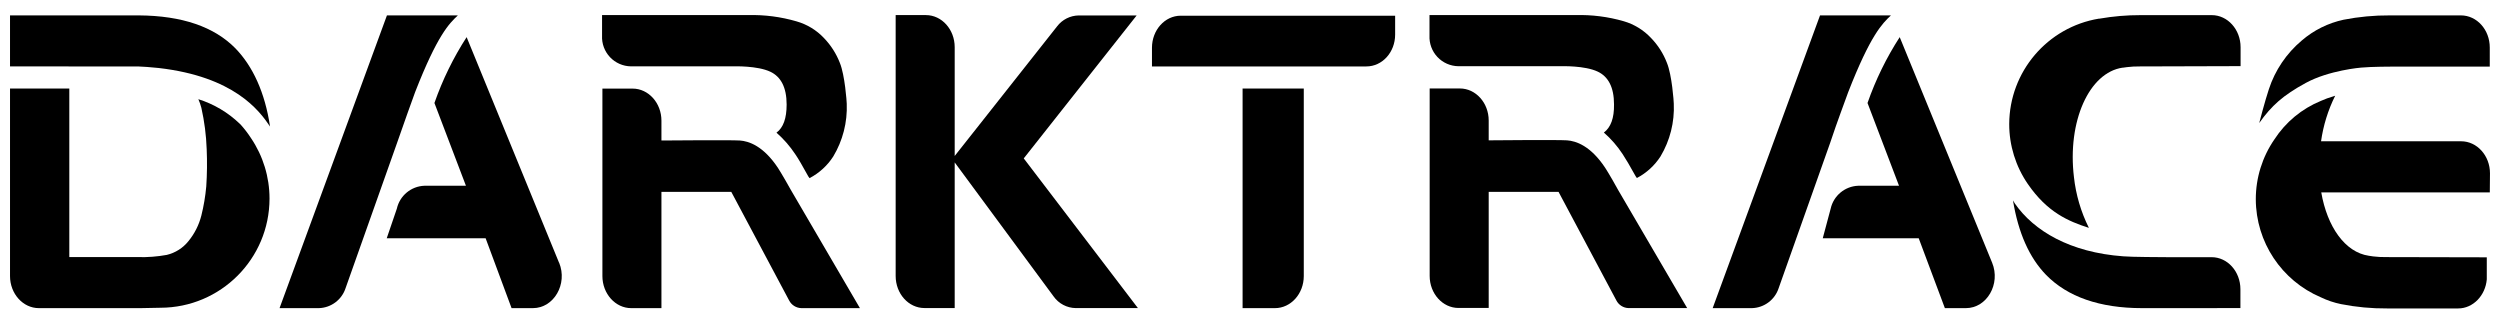
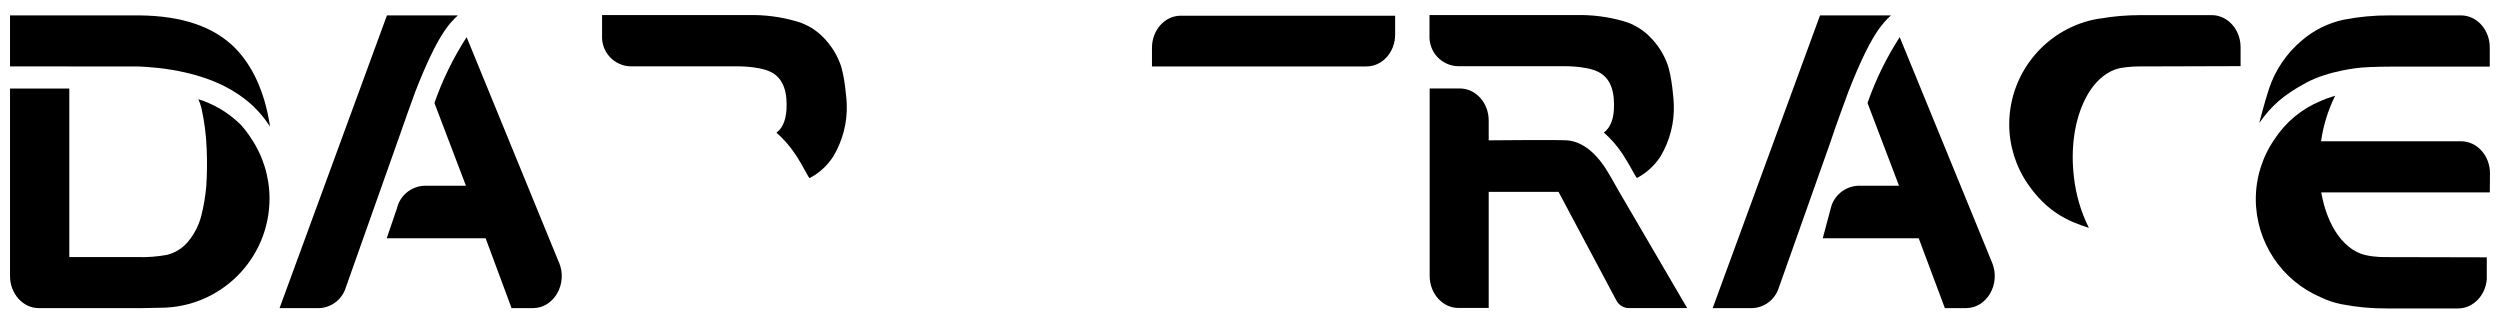
<svg xmlns="http://www.w3.org/2000/svg" width="499px" height="64px" viewBox="0 0 499 64" version="1.1">
  <title>Darktrace Black</title>
  <g id="Darktrace-Black" stroke="none" stroke-width="1" fill="none" fill-rule="evenodd">
    <g id="Darktrace-Logo" transform="translate(2, 3)" fill="#000000" fill-rule="nonzero">
-       <path d="M188.557,6.448 L188.557,28.132 L208.999,2.256 C210.028,0.908 211.617,0.107 213.312,0.082 L224.879,0.082 L202.34,28.615 L225.129,58.495 L212.726,58.495 C210.959,58.471 209.31,57.602 208.292,56.157 L188.557,29.418 L188.557,58.486 L182.519,58.486 C179.344,58.486 176.774,55.622 176.774,52.086 L176.774,0.013 L182.812,0.013 C185.986,0.013 188.557,2.885 188.557,6.413 L188.557,6.448 Z" id="Path" />
      <path d="M123.968,10.243 L144.514,10.243 C144.514,10.243 149.172,10.088 151.768,11.321 C153.838,12.304 155.012,14.4 155.012,17.868 C155.012,20.62 154.356,22.465 152.984,23.483 C154.424,24.747 155.689,26.198 156.745,27.796 C157.349,28.659 158.194,30.142 159.333,32.204 C159.402,32.333 159.505,32.437 159.583,32.557 C161.506,31.553 163.134,30.067 164.31,28.245 C166.219,25.07 167.158,21.406 167.01,17.704 C167.01,17.325 166.639,12.002 165.638,9.561 C164.921,7.711 163.842,6.022 162.464,4.593 C160.972,3.01 159.079,1.86 156.987,1.264 C153.853,0.35 150.597,-0.072 147.335,0.013 L118.171,0.013 L118.171,4.127 C118.096,5.71 118.668,7.255 119.754,8.408 C120.841,9.561 122.349,10.224 123.933,10.243 L123.968,10.243 Z" id="Path" />
-       <path d="M153.295,30.539 C150.38,26.123 147.455,25.165 145.661,25.044 C143.867,24.924 130.023,25.044 130.023,25.044 L130.023,21.085 C130.023,17.557 127.435,14.685 124.278,14.685 L118.24,14.685 L118.24,52.103 C118.24,55.631 120.828,58.503 123.985,58.503 L130.023,58.503 L130.023,35.292 L143.962,35.292 L155.495,56.942 C155.964,57.879 156.913,58.48 157.961,58.503 L169.641,58.503 L155.84,34.886 C155.805,34.766 153.813,31.315 153.295,30.539 Z" id="Path" />
      <path d="M450.863,14.814 C452.103,11.021 454.379,7.651 457.435,5.085 C459.828,3.025 462.699,1.599 465.785,0.936 C468.816,0.343 471.9,0.054 474.988,0.073 L489.204,0.073 C492.378,0.073 494.957,2.937 494.957,6.473 L494.957,10.295 L475.523,10.295 C475.523,10.295 471.426,10.295 469.278,10.493 C469.278,10.493 462.887,11.011 458.212,13.564 C453.683,16.039 451.389,18.092 448.939,21.56 C448.939,21.525 450.112,17.066 450.863,14.814 Z" id="Path" />
-       <path d="M425.555,58.503 C417.05,58.503 410.658,56.218 406.406,51.879 C403.051,48.429 400.851,43.477 399.79,37 C399.894,37.155 400.066,37.483 400.17,37.629 C403.965,43.081 411.159,47.385 421.803,48.161 C423.381,48.308 429.488,48.325 430.756,48.334 L439.442,48.334 C442.616,48.334 445.187,51.197 445.187,54.734 L445.187,58.495 L425.555,58.503 Z" id="Path" />
      <path d="M77.251,25.528 L66.978,54.51 C66.225,56.831 64.095,58.429 61.656,58.503 L53.798,58.503 L75.233,0.073 L89.388,0.073 C87.662,1.695 85.316,3.972 80.857,15.392 C79.848,18.239 79.02,20.387 77.251,25.528 Z" id="Path" />
      <path d="M109.589,49.446 L91.139,4.412 C88.482,8.523 86.325,12.936 84.712,17.557 L91.001,34.076 L82.72,34.076 C80.055,34.172 77.791,36.054 77.208,38.656 L75.19,44.564 L94.934,44.564 L100.109,58.503 L104.37,58.503 C108.554,58.503 111.34,53.682 109.606,49.446 L109.589,49.446 Z" id="Path" />
-       <path d="M246.021,14.806 L246.021,58.503 L252.481,58.503 C255.656,58.503 258.235,55.631 258.235,52.103 L258.235,14.676 L246.012,14.676 L246.021,14.806 Z" id="Path" />
      <path d="M233.677,0.134 C230.503,0.134 227.933,2.997 227.933,6.534 L227.933,10.26 L270.725,10.26 C273.899,10.26 276.469,7.44 276.469,3.903 L276.469,0.134 L233.677,0.134 Z" id="Path" />
      <path d="M11.757,10.26 C11.757,10.26 24.911,10.26 25.506,10.26 C26.101,10.26 28.43,10.433 29.664,10.571 C44.672,12.296 49.735,19.007 51.901,22.258 C50.883,15.436 48.45,10.226 45,6.663 C40.75,2.333 34.33,0.136 25.739,0.073 L0,0.073 L0,10.251 L11.757,10.26 Z" id="Path" />
      <path d="M363.295,25.528 L353.022,54.51 C352.269,56.831 350.139,58.429 347.7,58.503 L339.85,58.503 L361.277,0.073 L375.431,0.073 C373.706,1.695 371.36,3.972 366.901,15.392 C365.891,18.239 364.917,20.663 363.295,25.528 Z" id="Path" />
      <path d="M395.633,49.446 L377.182,4.412 C374.525,8.523 372.368,12.936 370.756,17.557 L377.044,34.076 L368.91,34.076 C366.245,34.172 363.981,36.054 363.399,38.656 L361.82,44.564 L380.978,44.564 L386.196,58.503 L390.397,58.503 C394.58,58.503 397.366,53.682 395.633,49.446 L395.633,49.446 Z" id="Path" />
      <path d="M289.089,10.217 L309.661,10.217 C309.661,10.217 314.319,10.062 316.906,11.295 C318.985,12.279 320.158,14.366 320.158,17.842 C320.201,20.594 319.503,22.431 318.131,23.457 C319.572,24.718 320.834,26.169 321.883,27.77 C322.487,28.676 323.332,30.116 324.471,32.169 C324.54,32.299 324.643,32.411 324.721,32.532 C326.639,31.525 328.265,30.039 329.439,28.219 C331.334,25.043 332.255,21.381 332.087,17.687 C332.087,17.307 331.725,11.977 330.716,9.544 C330.005,7.69 328.925,6 327.542,4.576 C326.06,2.995 324.18,1.842 322.099,1.238 C318.964,0.333 315.708,-0.08 312.447,0.013 L283.327,0.013 L283.327,4.093 C283.252,5.676 283.823,7.222 284.909,8.377 C285.995,9.531 287.504,10.195 289.089,10.217 L289.089,10.217 Z" id="Path" />
      <path d="M318.407,30.513 C315.492,26.097 312.576,25.139 310.773,25.01 C308.971,24.881 295.144,25.01 295.144,25.01 L295.144,21.059 C295.144,17.523 292.556,14.659 289.399,14.659 L283.361,14.659 L283.361,52.069 C283.361,55.605 285.949,58.469 289.106,58.469 L295.144,58.469 L295.144,35.292 L309.083,35.292 L320.615,56.942 C321.084,57.879 322.035,58.477 323.082,58.495 L334.761,58.495 L320.96,34.886 C320.917,34.74 318.933,31.289 318.407,30.513 Z" id="Path" />
      <path d="M46.026,21.862 C46.786,22.706 47.478,23.609 48.097,24.561 C50.508,28.127 51.796,32.333 51.797,36.637 C51.788,48.657 42.054,58.402 30.035,58.426 L26.084,58.503 L5.753,58.503 C2.588,58.503 0,55.631 0,52.103 L0,14.676 L11.834,14.676 L11.834,48.316 L25.541,48.316 C27.468,48.369 29.396,48.222 31.294,47.877 C32.995,47.469 34.512,46.507 35.607,45.142 C36.837,43.643 37.72,41.89 38.194,40.01 C38.667,38.111 38.992,36.179 39.169,34.231 C39.334,31.75 39.363,29.262 39.255,26.778 C39.159,24 38.804,21.236 38.194,18.523 C38.038,17.934 37.836,17.357 37.591,16.798 C40.683,17.77 43.508,19.444 45.845,21.689 L46.026,21.862 Z" id="Path" />
      <path d="M421.682,10.519 L422.545,10.398 C423.389,10.297 424.239,10.251 425.089,10.26 L445.221,10.2 L445.221,6.422 C445.221,2.894 442.634,0.021 439.477,0.021 L425.244,0.021 C422.506,0.015 419.773,0.249 417.076,0.72 L416.947,0.72 C406.646,2.428 399.08,11.317 399.04,21.758 C399.036,26.034 400.332,30.209 402.757,33.73 C406.647,39.38 410.822,41.157 414.919,42.477 L414.919,42.477 L414.919,42.434 C413.35,39.278 412.349,35.871 411.961,32.368 C410.615,21.266 414.963,11.476 421.682,10.502" id="Path" />
      <path d="M495,31.6 C495,28.063 492.412,25.2 489.247,25.2 L461.282,25.2 C461.727,22.037 462.679,18.967 464.103,16.108 L464.103,16.108 L464.103,16.108 L463.741,16.229 C462.886,16.473 462.05,16.779 461.239,17.143 C457.447,18.696 454.218,21.368 451.984,24.803 C449.553,28.322 448.253,32.498 448.258,36.775 C448.282,45.311 453.392,53.009 461.248,56.347 C462.526,56.963 463.877,57.418 465.267,57.701 C468.295,58.298 471.376,58.587 474.462,58.564 L488.643,58.564 C491.636,58.564 494.094,55.976 494.362,52.759 C494.362,52.543 494.362,52.319 494.362,52.094 L494.362,48.36 L474.264,48.316 C473.399,48.328 472.535,48.281 471.676,48.178 L470.814,48.049 L470.814,48.049 C466.07,47.359 462.507,42.261 461.325,35.404 L494.965,35.404 L495,31.6 Z" id="Path" />
    </g>
  </g>
</svg>